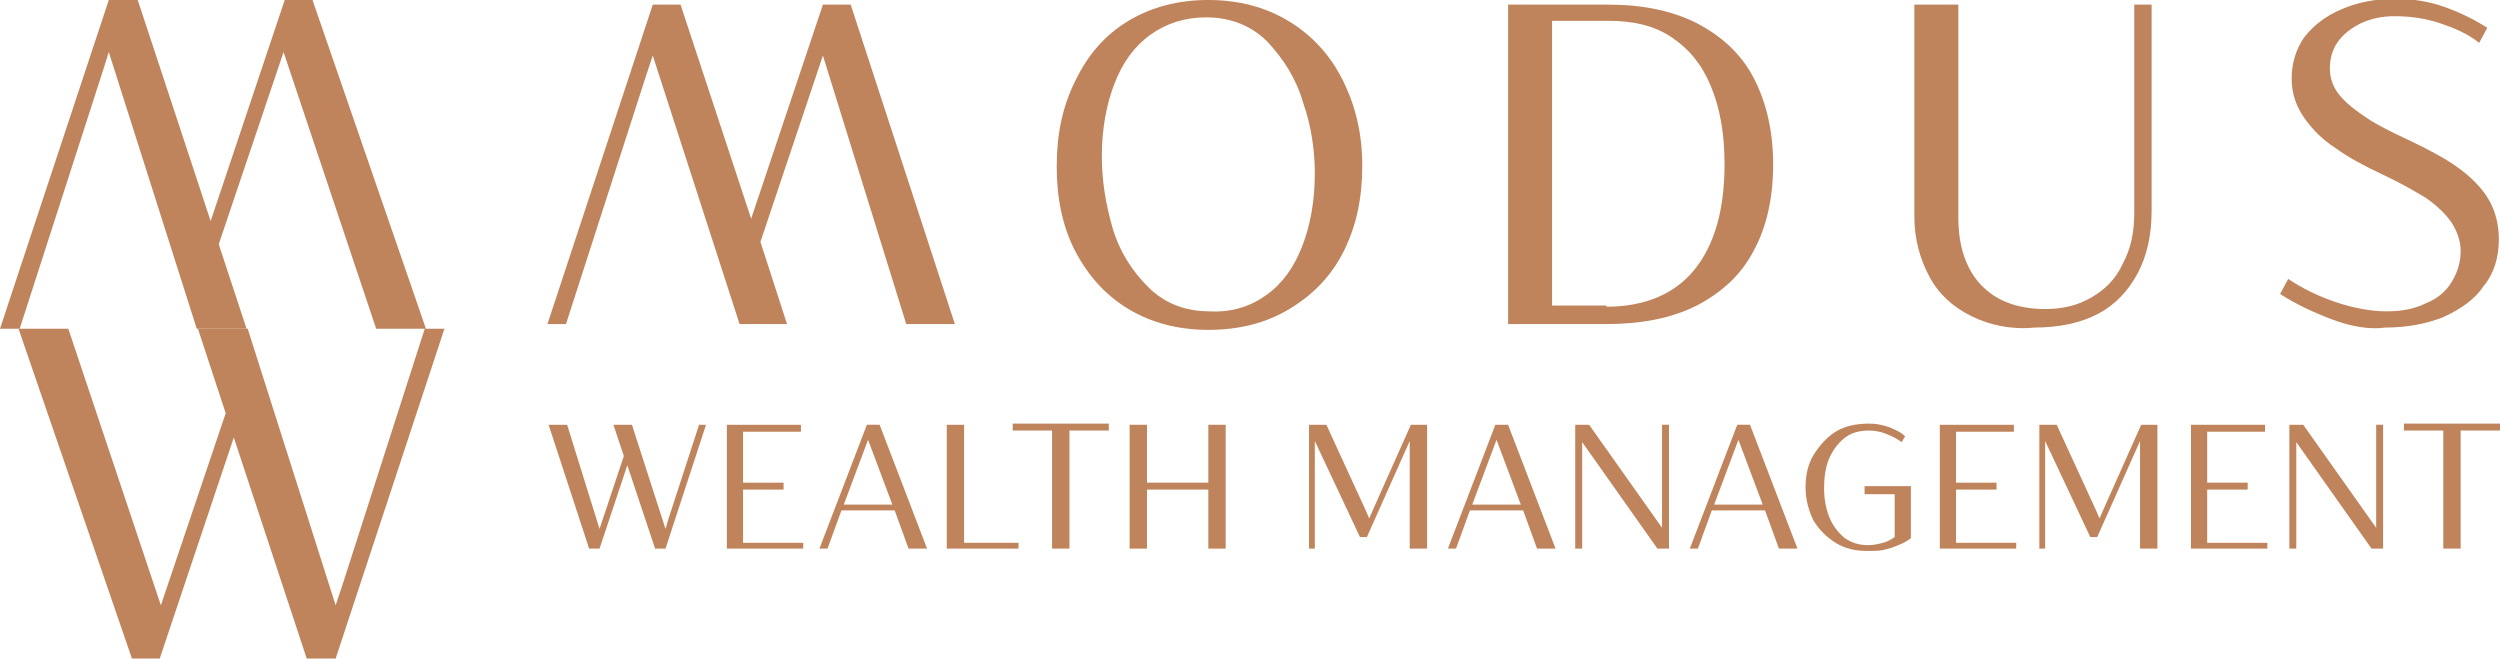
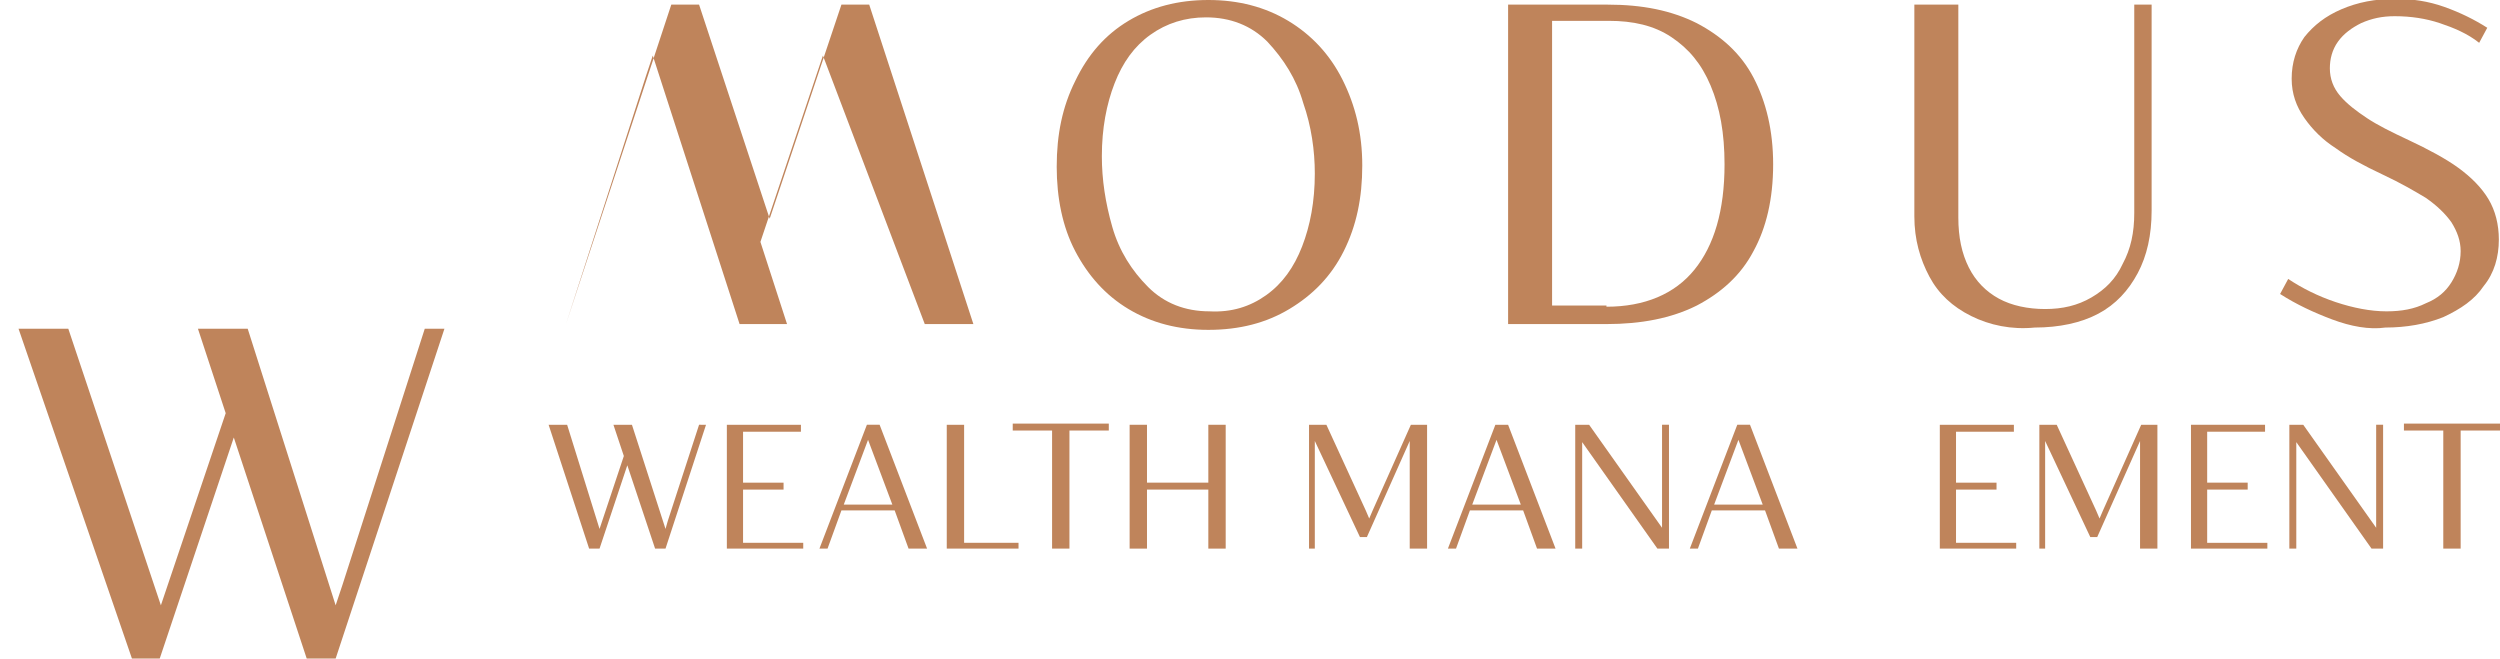
<svg xmlns="http://www.w3.org/2000/svg" version="1.1" id="Layer_1" x="0px" y="0px" viewBox="0 0 216 56.9" style="enable-background:new 0 0 216 56.9;" xml:space="preserve">
  <style type="text/css">
	.st0{fill:#BF845B;}
</style>
  <g>
    <g>
-       <path class="st0" d="M8.8,6.4L1.7,28.4H0L9.4,0l2.5,0l6.3,19.1L24.6,0L27,0l9.8,28.4h-4.3l-8-23.9l-5.6,16.6l2.4,7.3h-4.3L9.4,4.5    L8.8,6.4z" />
      <path class="st0" d="M29.6,50.5l7.1-22.1h1.7L29,56.9h-2.5l-6.3-19.1l-6.4,19.1h-2.4L1.6,28.4h4.3l8,23.9l5.6-16.6l-2.4-7.3h4.3    L29,52.3L29.6,50.5z" />
    </g>
    <g>
      <g>
        <g>
          <g>
            <path class="st0" d="M97.5,26.7c-2-1.2-3.5-2.9-4.6-5c-1.1-2.1-1.6-4.6-1.6-7.3c0-2.8,0.5-5.2,1.6-7.4C94,4.7,95.5,3,97.5,1.8       c2-1.2,4.3-1.8,6.9-1.8c2.6,0,4.9,0.6,6.9,1.8c2,1.2,3.6,2.9,4.7,5.1c1.1,2.2,1.7,4.6,1.7,7.4s-0.5,5.2-1.6,7.4       c-1.1,2.2-2.7,3.8-4.7,5c-2,1.2-4.3,1.8-7,1.8C101.8,28.5,99.5,27.9,97.5,26.7z M109.4,25.5c1.4-1,2.4-2.4,3.1-4.2       c0.7-1.8,1.1-3.9,1.1-6.3c0-2-0.3-4.1-1-6.1c-0.6-2.1-1.7-3.8-3.1-5.3c-1.4-1.4-3.2-2.1-5.3-2.1c-1.8,0-3.4,0.5-4.8,1.5       c-1.4,1-2.4,2.4-3.1,4.2c-0.7,1.8-1.1,3.9-1.1,6.3c0,2,0.3,4,0.9,6.1c0.6,2.1,1.7,3.8,3.1,5.2c1.4,1.4,3.2,2.1,5.3,2.1       C106.4,27,108,26.5,109.4,25.5z" />
            <path class="st0" d="M130.3,28V0.4h8.6c3,0,5.5,0.5,7.7,1.6c2.1,1.1,3.8,2.6,4.9,4.7c1.1,2.1,1.7,4.6,1.7,7.5       c0,3-0.6,5.5-1.7,7.5c-1.1,2.1-2.8,3.6-4.9,4.7c-2.2,1.1-4.8,1.6-7.8,1.6H130.3z M138.8,26.5c3.3,0,5.9-1.1,7.6-3.2       c1.7-2.1,2.6-5.1,2.6-9.1c0-2.7-0.4-4.9-1.2-6.8c-0.8-1.9-1.9-3.2-3.4-4.2s-3.3-1.4-5.4-1.4h-4.9v24.6H138.8z" />
            <path class="st0" d="M170.3,27.3c-1.6-0.8-2.8-1.9-3.6-3.4c-0.8-1.5-1.3-3.2-1.3-5.2V0.4h3.8v18.4c0,1.7,0.3,3.1,0.9,4.3       c0.6,1.2,1.5,2.1,2.6,2.7c1.1,0.6,2.5,0.9,4,0.9c1.5,0,2.8-0.3,4-1c1.2-0.7,2.1-1.6,2.7-2.9c0.7-1.3,1-2.7,1-4.4v-18h1.5v17.8       c0,2.1-0.4,3.9-1.2,5.4c-0.8,1.5-1.9,2.7-3.4,3.5c-1.5,0.8-3.4,1.2-5.5,1.2C173.8,28.5,171.9,28.1,170.3,27.3z" />
            <path class="st0" d="M201.5,27.6c-1.6-0.6-3.1-1.3-4.5-2.2l0.7-1.3c1.2,0.8,2.6,1.5,4.1,2c1.5,0.5,3,0.8,4.4,0.8       c1.3,0,2.4-0.2,3.4-0.7c1-0.4,1.7-1,2.2-1.8s0.8-1.7,0.8-2.7c0-0.9-0.3-1.7-0.8-2.5c-0.5-0.7-1.2-1.4-2.2-2.1       c-1-0.6-2.2-1.3-3.7-2c-1.7-0.8-3-1.5-4.1-2.3c-1.1-0.7-2-1.6-2.7-2.6c-0.7-1-1.1-2.1-1.1-3.4c0-1.4,0.4-2.6,1.1-3.6       c0.8-1,1.8-1.8,3.2-2.4c1.4-0.6,2.9-0.9,4.7-0.9c1.4,0,2.8,0.2,4.2,0.7c1.4,0.5,2.6,1.1,3.7,1.8l-0.7,1.3       c-1-0.8-2.2-1.3-3.4-1.7c-1.2-0.4-2.5-0.6-3.9-0.6c-1.1,0-2,0.2-2.9,0.6c-0.8,0.4-1.5,0.9-2,1.6c-0.5,0.7-0.7,1.5-0.7,2.3       c0,0.9,0.3,1.7,0.9,2.4c0.6,0.7,1.4,1.3,2.3,1.9c0.9,0.6,2.1,1.2,3.6,1.9c1.7,0.8,3.2,1.6,4.3,2.4c1.1,0.8,2,1.7,2.6,2.7       c0.6,1,0.9,2.2,0.9,3.5c0,1.5-0.4,2.9-1.3,4c-0.8,1.2-2,2-3.5,2.7c-1.5,0.6-3.2,0.9-5,0.9C204.7,28.5,203.1,28.2,201.5,27.6z" />
          </g>
-           <path class="st0" d="M55.8,6.6L48.9,28h-1.6l9.1-27.6h2.4l6.1,18.5l6.2-18.5h2.4l9,27.6l-4.2,0L71.1,4.8l-5.4,16.1L68,28h-4.1      L56.4,4.8L55.8,6.6z" />
+           <path class="st0" d="M55.8,6.6L48.9,28l9.1-27.6h2.4l6.1,18.5l6.2-18.5h2.4l9,27.6l-4.2,0L71.1,4.8l-5.4,16.1L68,28h-4.1      L56.4,4.8L55.8,6.6z" />
        </g>
      </g>
      <g>
        <path class="st0" d="M57.7,45l2.7-8.3H61l-3.5,10.7h-0.9l-2.4-7.2l-2.4,7.2h-0.9l-3.5-10.7l1.6,0l2.8,9l2.1-6.3L53,36.7h1.6     l2.9,9L57.7,45z" />
        <path class="st0" d="M69.5,47.4h-6.7V36.7h6.4v0.6h-5v4.4h3.5v0.6h-3.5v4.6h5.2V47.4z" />
        <path class="st0" d="M80.1,47.4h-1.6l-1.2-3.3h-4.6l-1.2,3.3h-0.7l4.1-10.7h1.1L80.1,47.4z M75,38l-2.1,5.6h4.2L75,38z" />
        <path class="st0" d="M88,47.4h-6.2V36.7h1.5v10.2H88V47.4z" />
        <path class="st0" d="M92.4,47.4h-1.5V37.2h-3.4v-0.6h8.3v0.6h-3.4V47.4z" />
        <path class="st0" d="M104.4,41.7v-5h1.5v10.7h-1.5v-5.1h-5.3v5.1h-1.5V36.7h1.5v5H104.4z" />
        <path class="st0" d="M113.1,47.4V36.7h1.5l3.4,7.4l0.3,0.7l0.3-0.7l3.3-7.4h1.4v10.7h-1.5v-7.8l0-1.5l-3.7,8.3h-0.6l-3.9-8.3     l0,1.1v8.2H113.1z" />
        <path class="st0" d="M134.4,47.4h-1.6l-1.2-3.3H127l-1.2,3.3h-0.7l4.1-10.7h1.1L134.4,47.4z M129.3,38l-2.1,5.6h4.2L129.3,38z" />
        <path class="st0" d="M144.2,47.4l-1,0l-6.5-9.2l0,1.1l0,8.1h-0.6V36.7h1.2l6.3,8.9l0-0.9v-8h0.6V47.4z" />
        <path class="st0" d="M155.3,47.4h-1.6l-1.2-3.3h-4.6l-1.2,3.3H146l4.1-10.7h1.1L155.3,47.4z M150.2,38l-2.1,5.6h4.2L150.2,38z" />
-         <path class="st0" d="M158.6,46.9c-0.8-0.5-1.4-1.1-1.9-1.9c-0.4-0.8-0.7-1.8-0.7-2.9c0-1,0.2-2,0.7-2.8s1.1-1.5,1.9-2     c0.8-0.5,1.8-0.7,2.9-0.7c0.6,0,1.1,0.1,1.7,0.3c0.5,0.2,1,0.4,1.4,0.8l-0.3,0.5c-0.4-0.3-0.8-0.5-1.3-0.7     c-0.5-0.2-1-0.3-1.5-0.3c-0.9,0-1.6,0.2-2.2,0.7c-0.6,0.5-1,1.1-1.3,1.8c-0.3,0.8-0.4,1.6-0.4,2.5c0,1,0.2,1.9,0.5,2.6     c0.3,0.7,0.8,1.3,1.3,1.7c0.6,0.4,1.2,0.6,2,0.6c0.5,0,0.9-0.1,1.3-0.2c0.4-0.1,0.7-0.3,1-0.5v-3.7h-2.6V42h4v4.5     c-0.4,0.3-0.8,0.5-1.1,0.6c-0.4,0.2-0.8,0.3-1.2,0.4c-0.4,0.1-0.9,0.1-1.5,0.1C160.3,47.6,159.4,47.4,158.6,46.9z" />
        <path class="st0" d="M174.3,47.4h-6.7V36.7h6.4v0.6h-5v4.4h3.5v0.6h-3.5v4.6h5.2V47.4z" />
        <path class="st0" d="M176.2,47.4V36.7h1.5l3.4,7.4l0.3,0.7l0.3-0.7l3.3-7.4h1.4v10.7h-1.5v-7.8l0-1.5l-3.7,8.3h-0.6l-3.9-8.3     l0,1.1v8.2H176.2z" />
        <path class="st0" d="M196,47.4h-6.7V36.7h6.4v0.6h-5v4.4h3.5v0.6h-3.5v4.6h5.2V47.4z" />
        <path class="st0" d="M205.9,47.4l-1,0l-6.5-9.2l0,1.1l0,8.1h-0.6V36.7h1.2l6.3,8.9l0-0.9v-8h0.6V47.4z" />
        <path class="st0" d="M212.6,47.4h-1.5V37.2h-3.4v-0.6h8.3v0.6h-3.4V47.4z" />
      </g>
    </g>
  </g>
</svg>